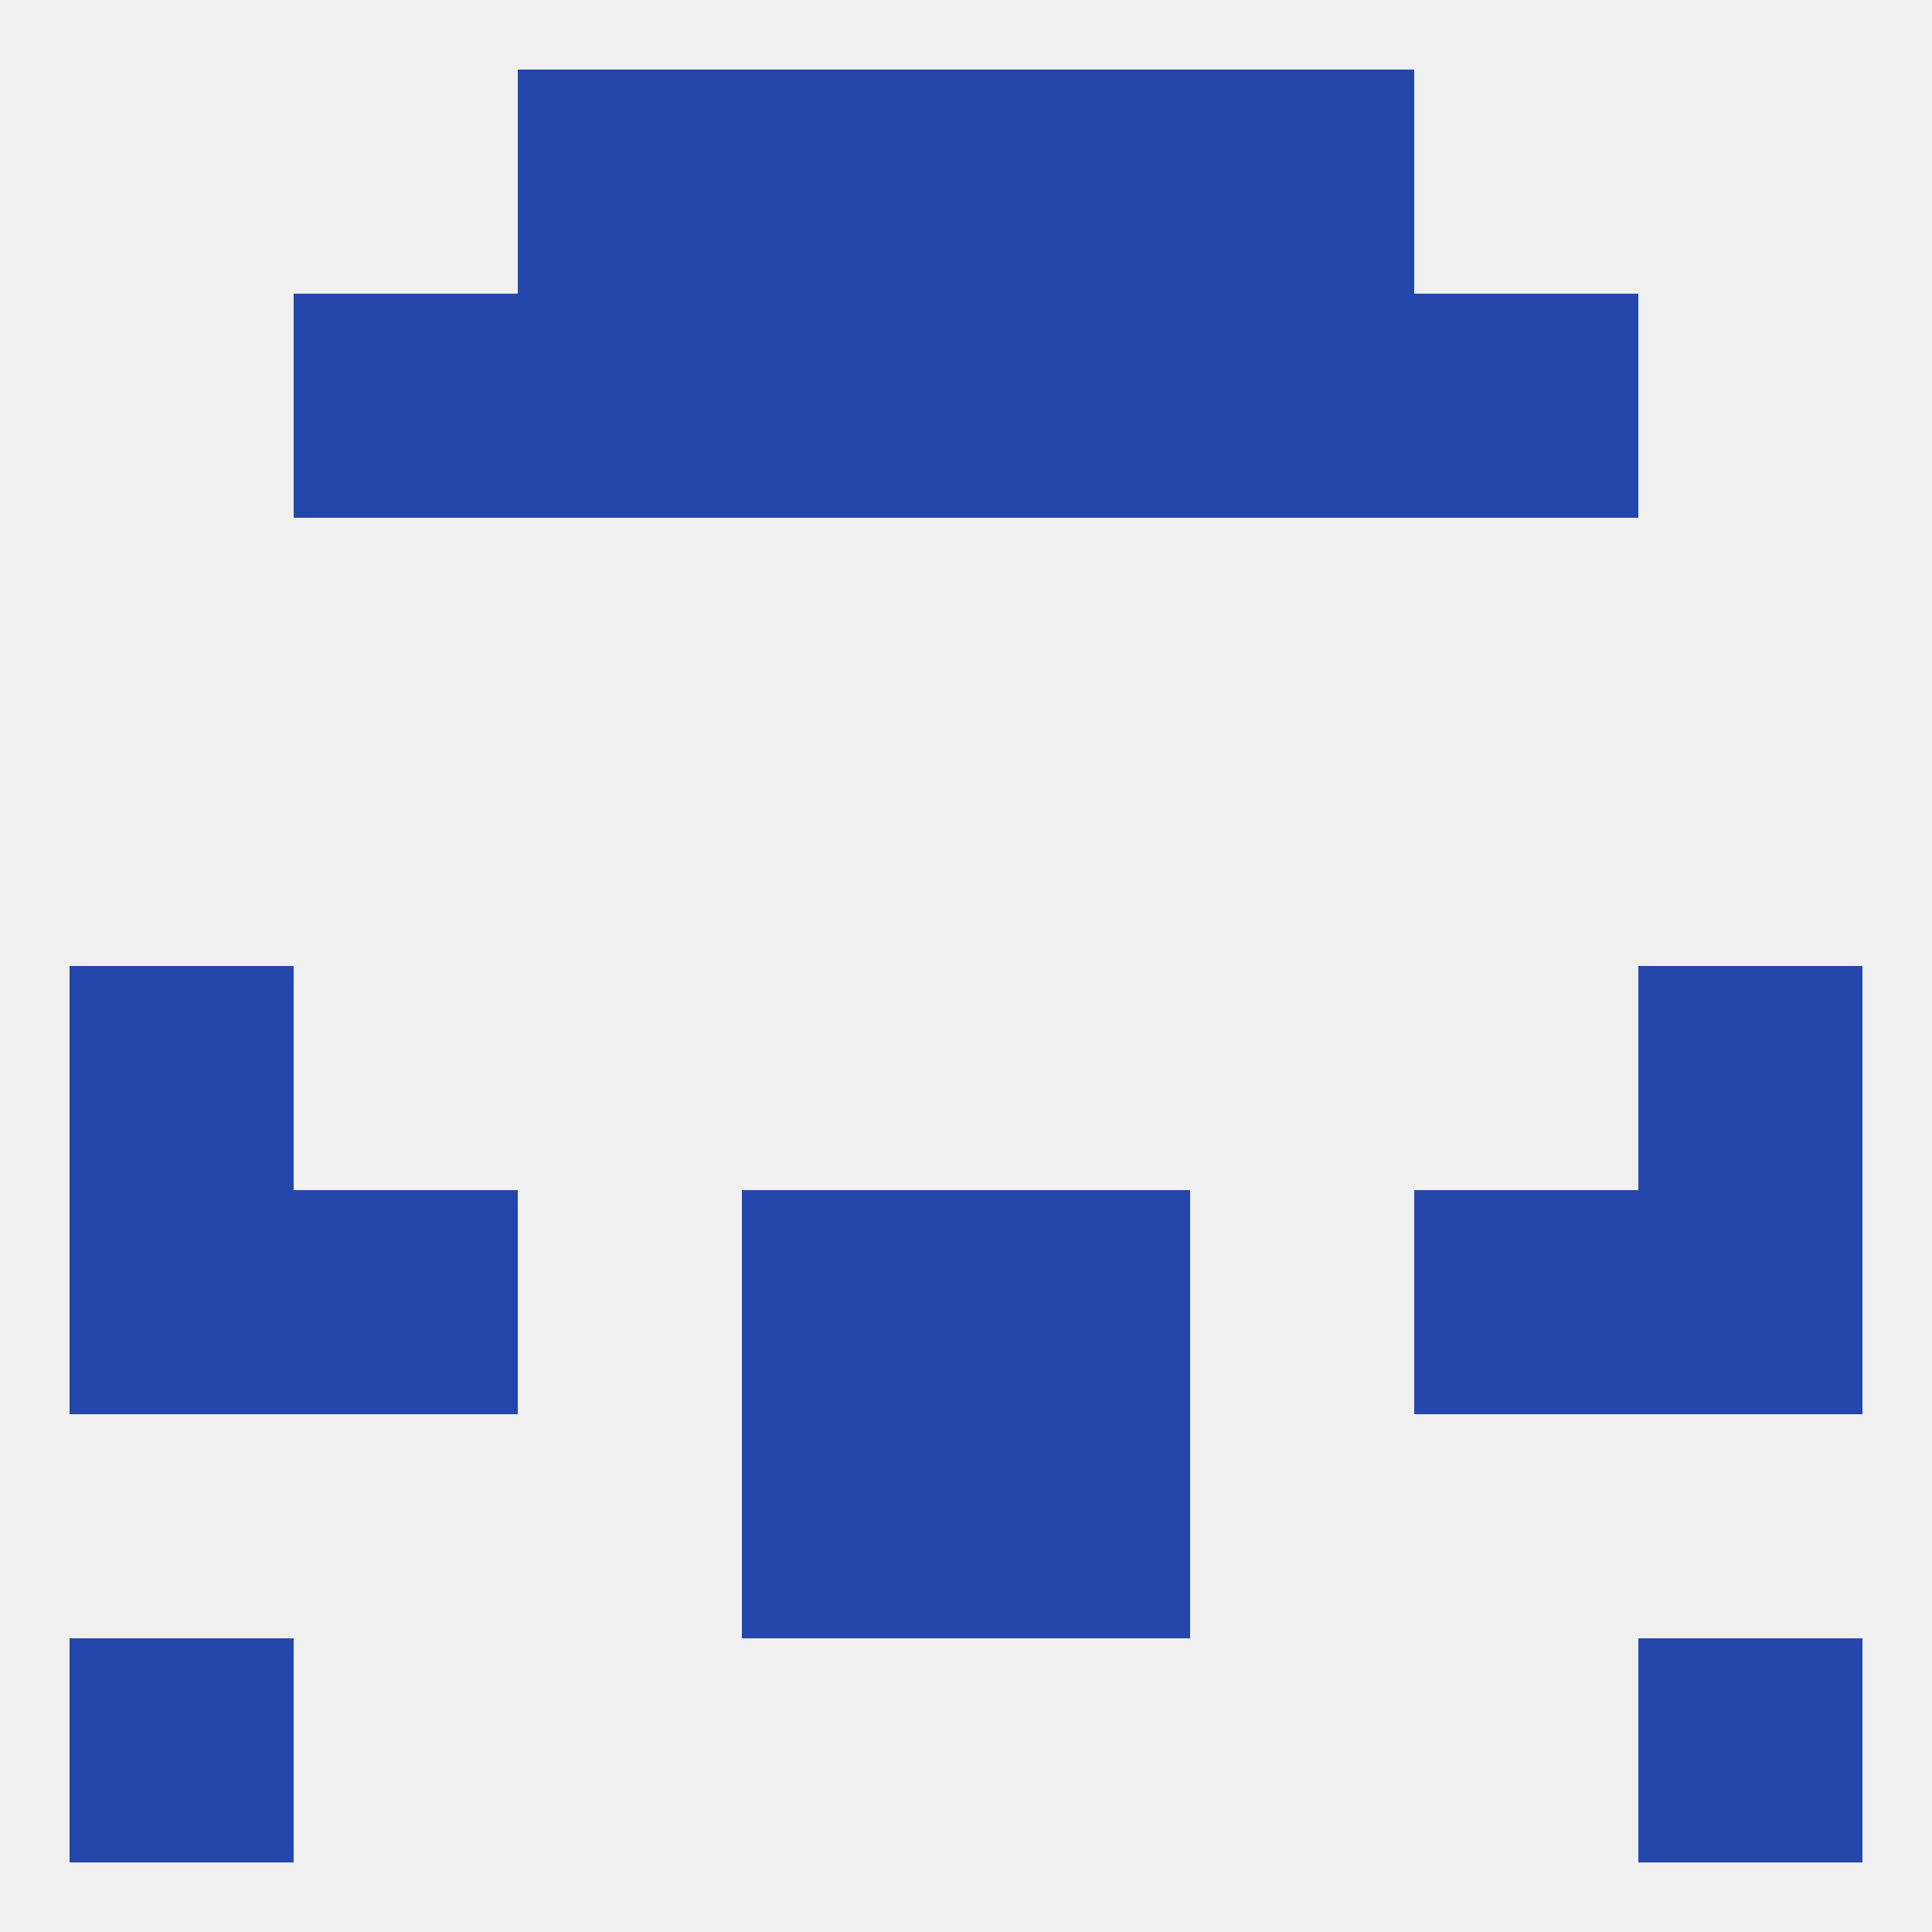
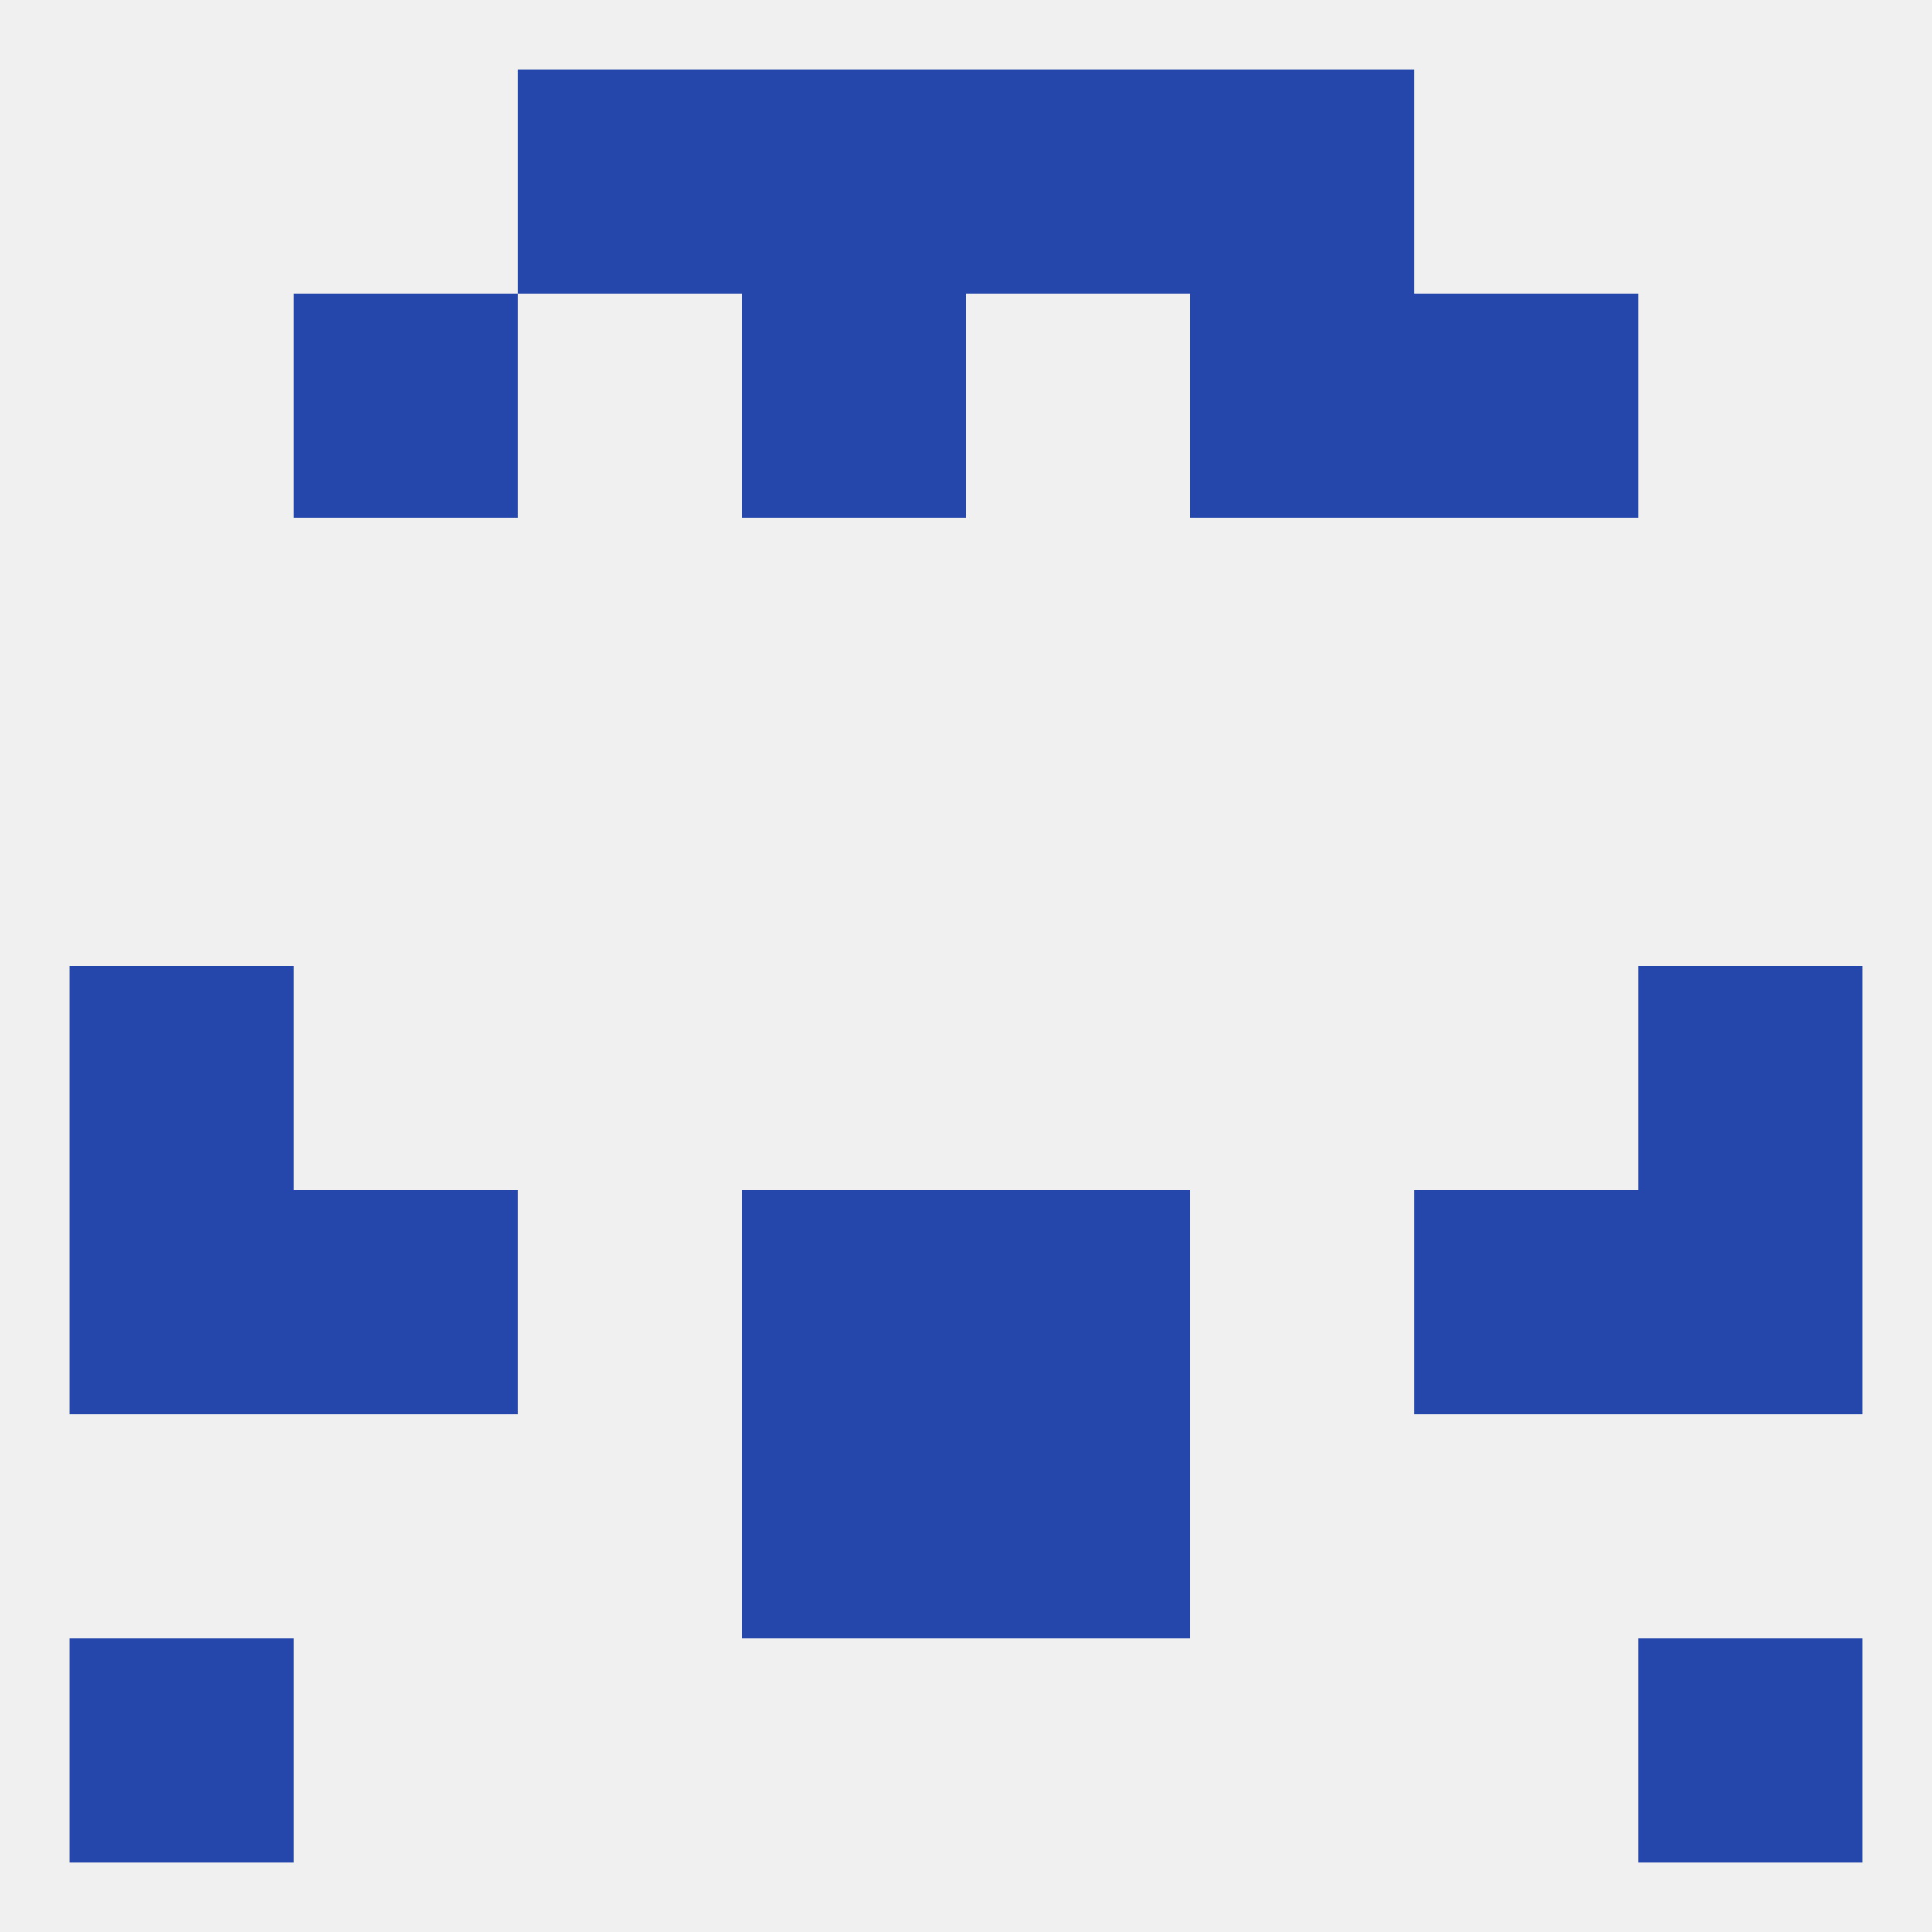
<svg xmlns="http://www.w3.org/2000/svg" version="1.1" baseprofile="full" width="250" height="250" viewBox="0 0 250 250">
  <rect width="100%" height="100%" fill="rgba(240,240,240,255)" />
  <rect x="9" y="125" width="29" height="29" fill="rgba(37,71,171,255)" />
  <rect x="212" y="125" width="29" height="29" fill="rgba(37,71,171,255)" />
  <rect x="96" y="183" width="29" height="29" fill="rgba(37,71,171,255)" />
  <rect x="125" y="183" width="29" height="29" fill="rgba(37,71,171,255)" />
  <rect x="9" y="154" width="29" height="29" fill="rgba(37,71,171,255)" />
  <rect x="212" y="154" width="29" height="29" fill="rgba(37,71,171,255)" />
  <rect x="38" y="154" width="29" height="29" fill="rgba(37,71,171,255)" />
  <rect x="183" y="154" width="29" height="29" fill="rgba(37,71,171,255)" />
  <rect x="96" y="154" width="29" height="29" fill="rgba(37,71,171,255)" />
  <rect x="125" y="154" width="29" height="29" fill="rgba(37,71,171,255)" />
  <rect x="9" y="212" width="29" height="29" fill="rgba(37,71,171,255)" />
  <rect x="212" y="212" width="29" height="29" fill="rgba(37,71,171,255)" />
  <rect x="154" y="9" width="29" height="29" fill="rgba(37,71,171,255)" />
  <rect x="96" y="9" width="29" height="29" fill="rgba(37,71,171,255)" />
  <rect x="125" y="9" width="29" height="29" fill="rgba(37,71,171,255)" />
  <rect x="67" y="9" width="29" height="29" fill="rgba(37,71,171,255)" />
  <rect x="183" y="38" width="29" height="29" fill="rgba(37,71,171,255)" />
-   <rect x="67" y="38" width="29" height="29" fill="rgba(37,71,171,255)" />
  <rect x="154" y="38" width="29" height="29" fill="rgba(37,71,171,255)" />
  <rect x="96" y="38" width="29" height="29" fill="rgba(37,71,171,255)" />
-   <rect x="125" y="38" width="29" height="29" fill="rgba(37,71,171,255)" />
  <rect x="38" y="38" width="29" height="29" fill="rgba(37,71,171,255)" />
</svg>